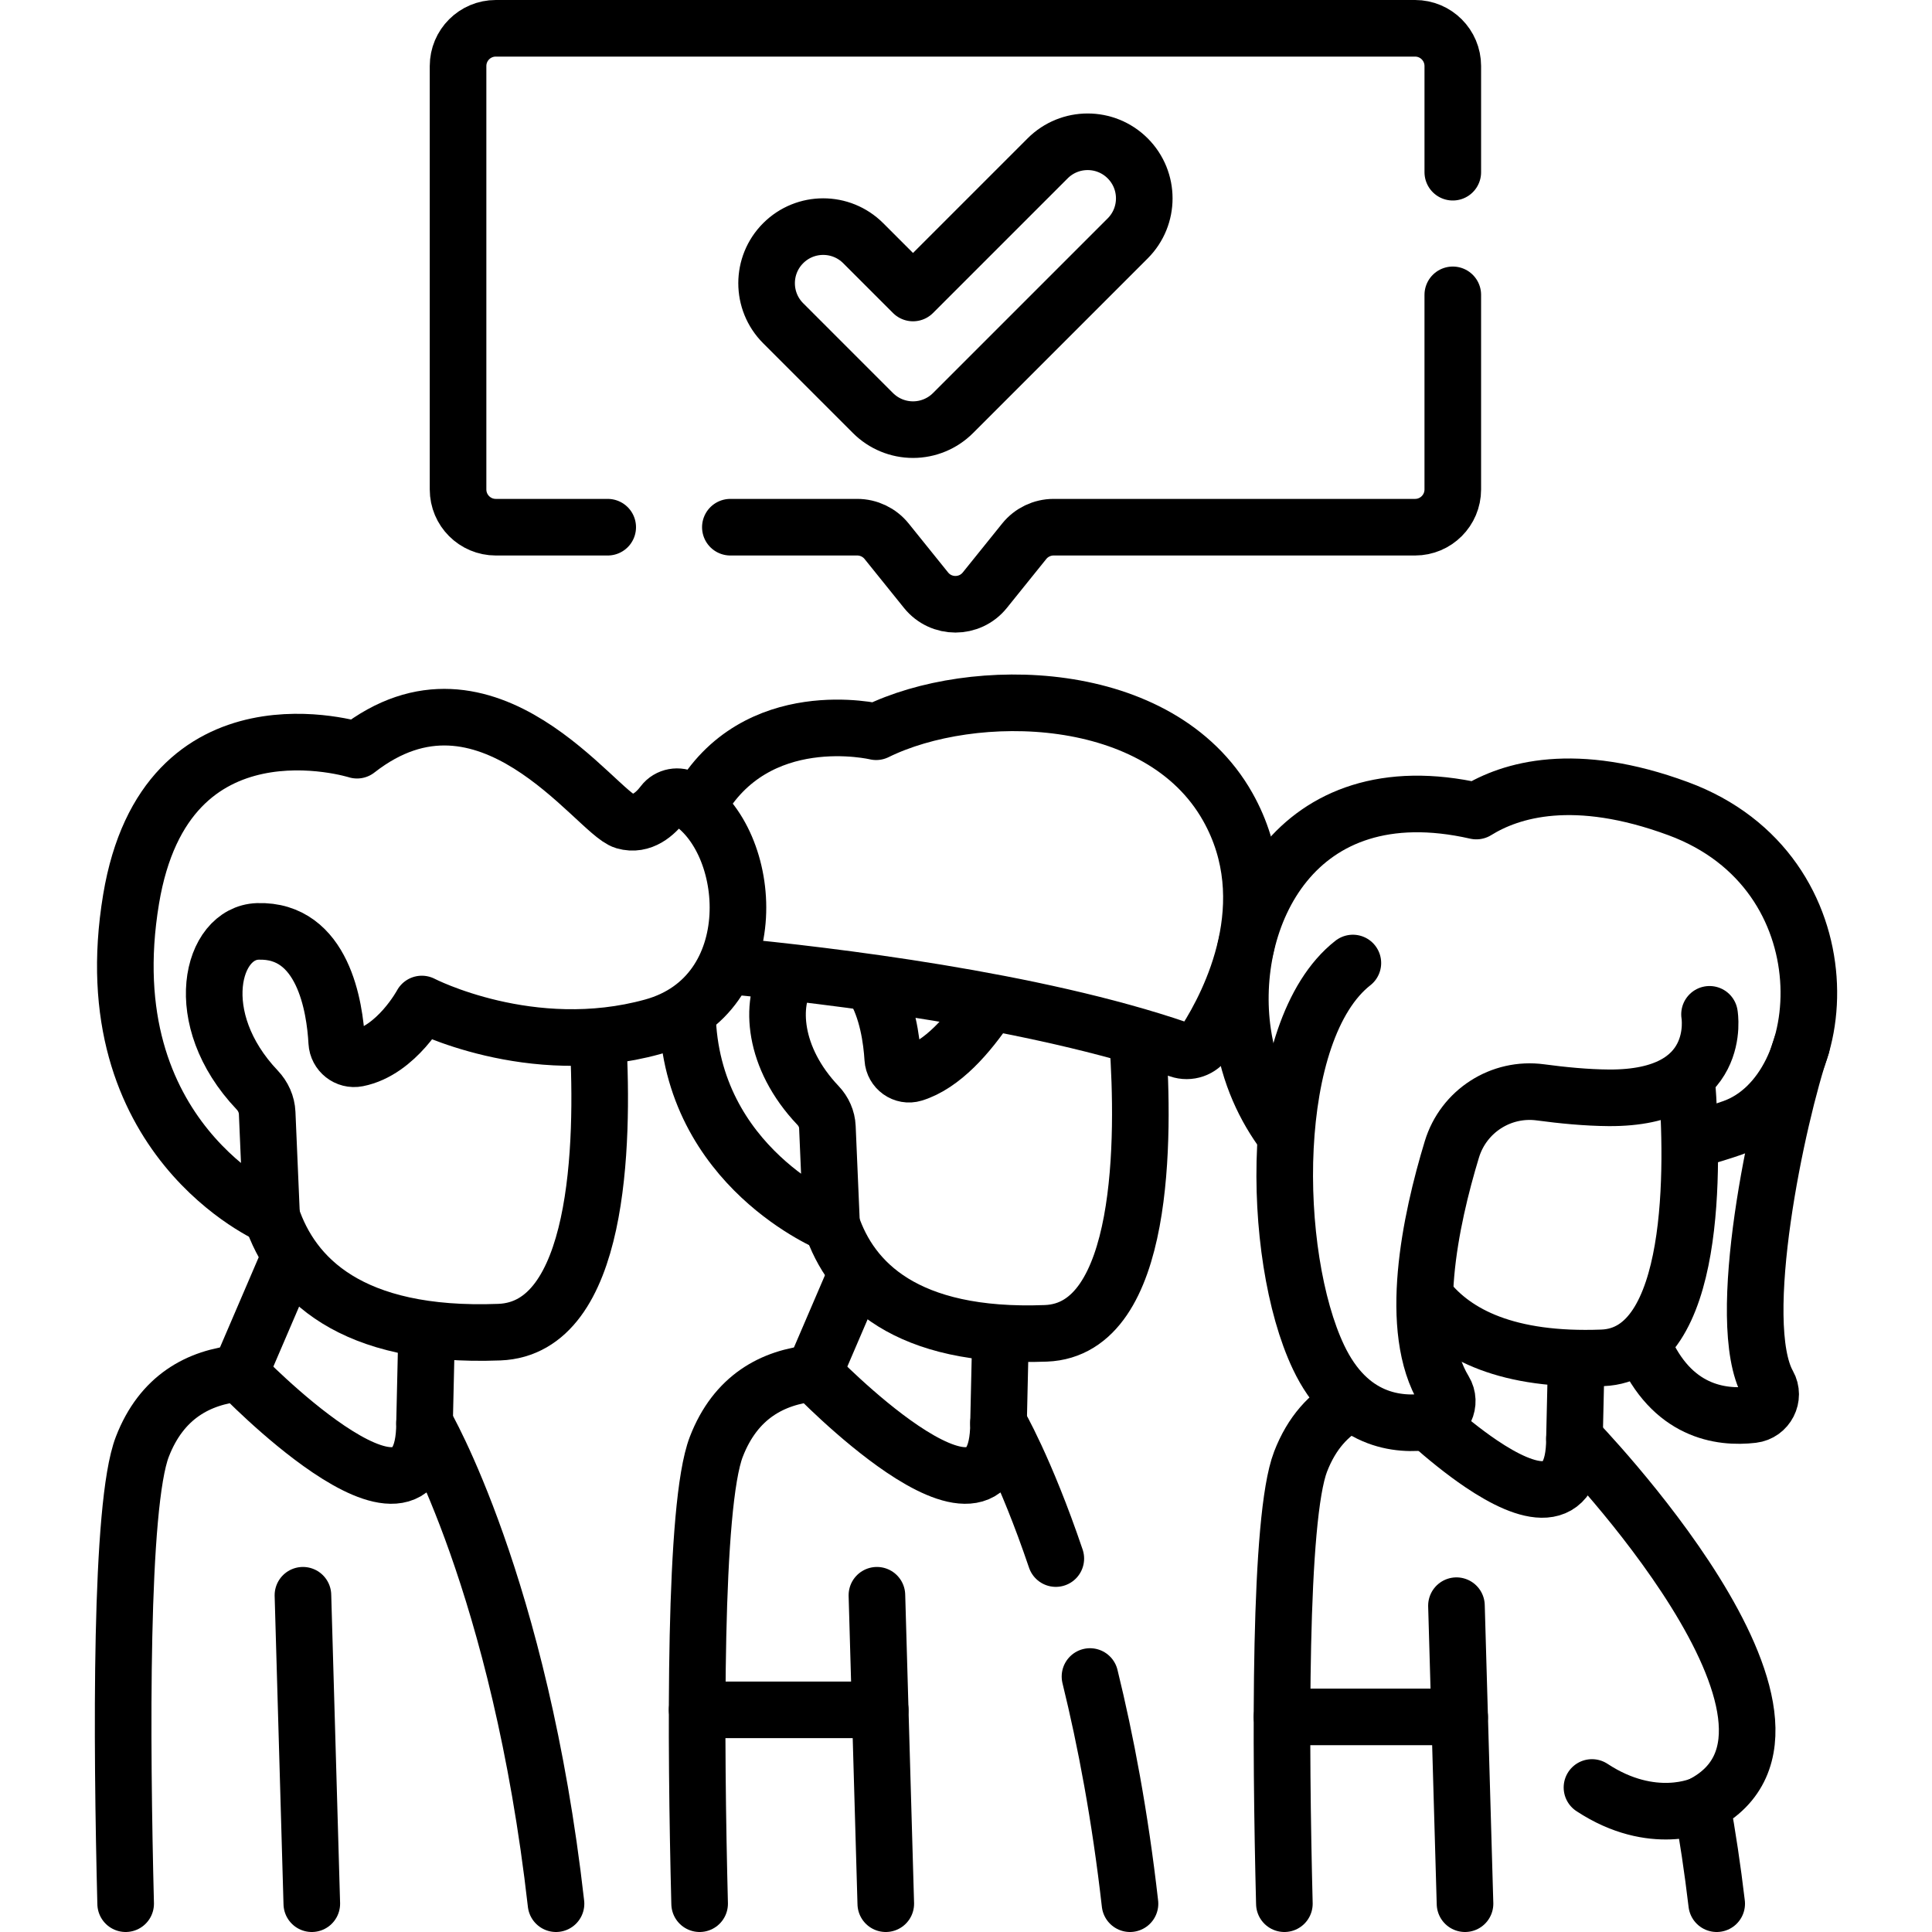
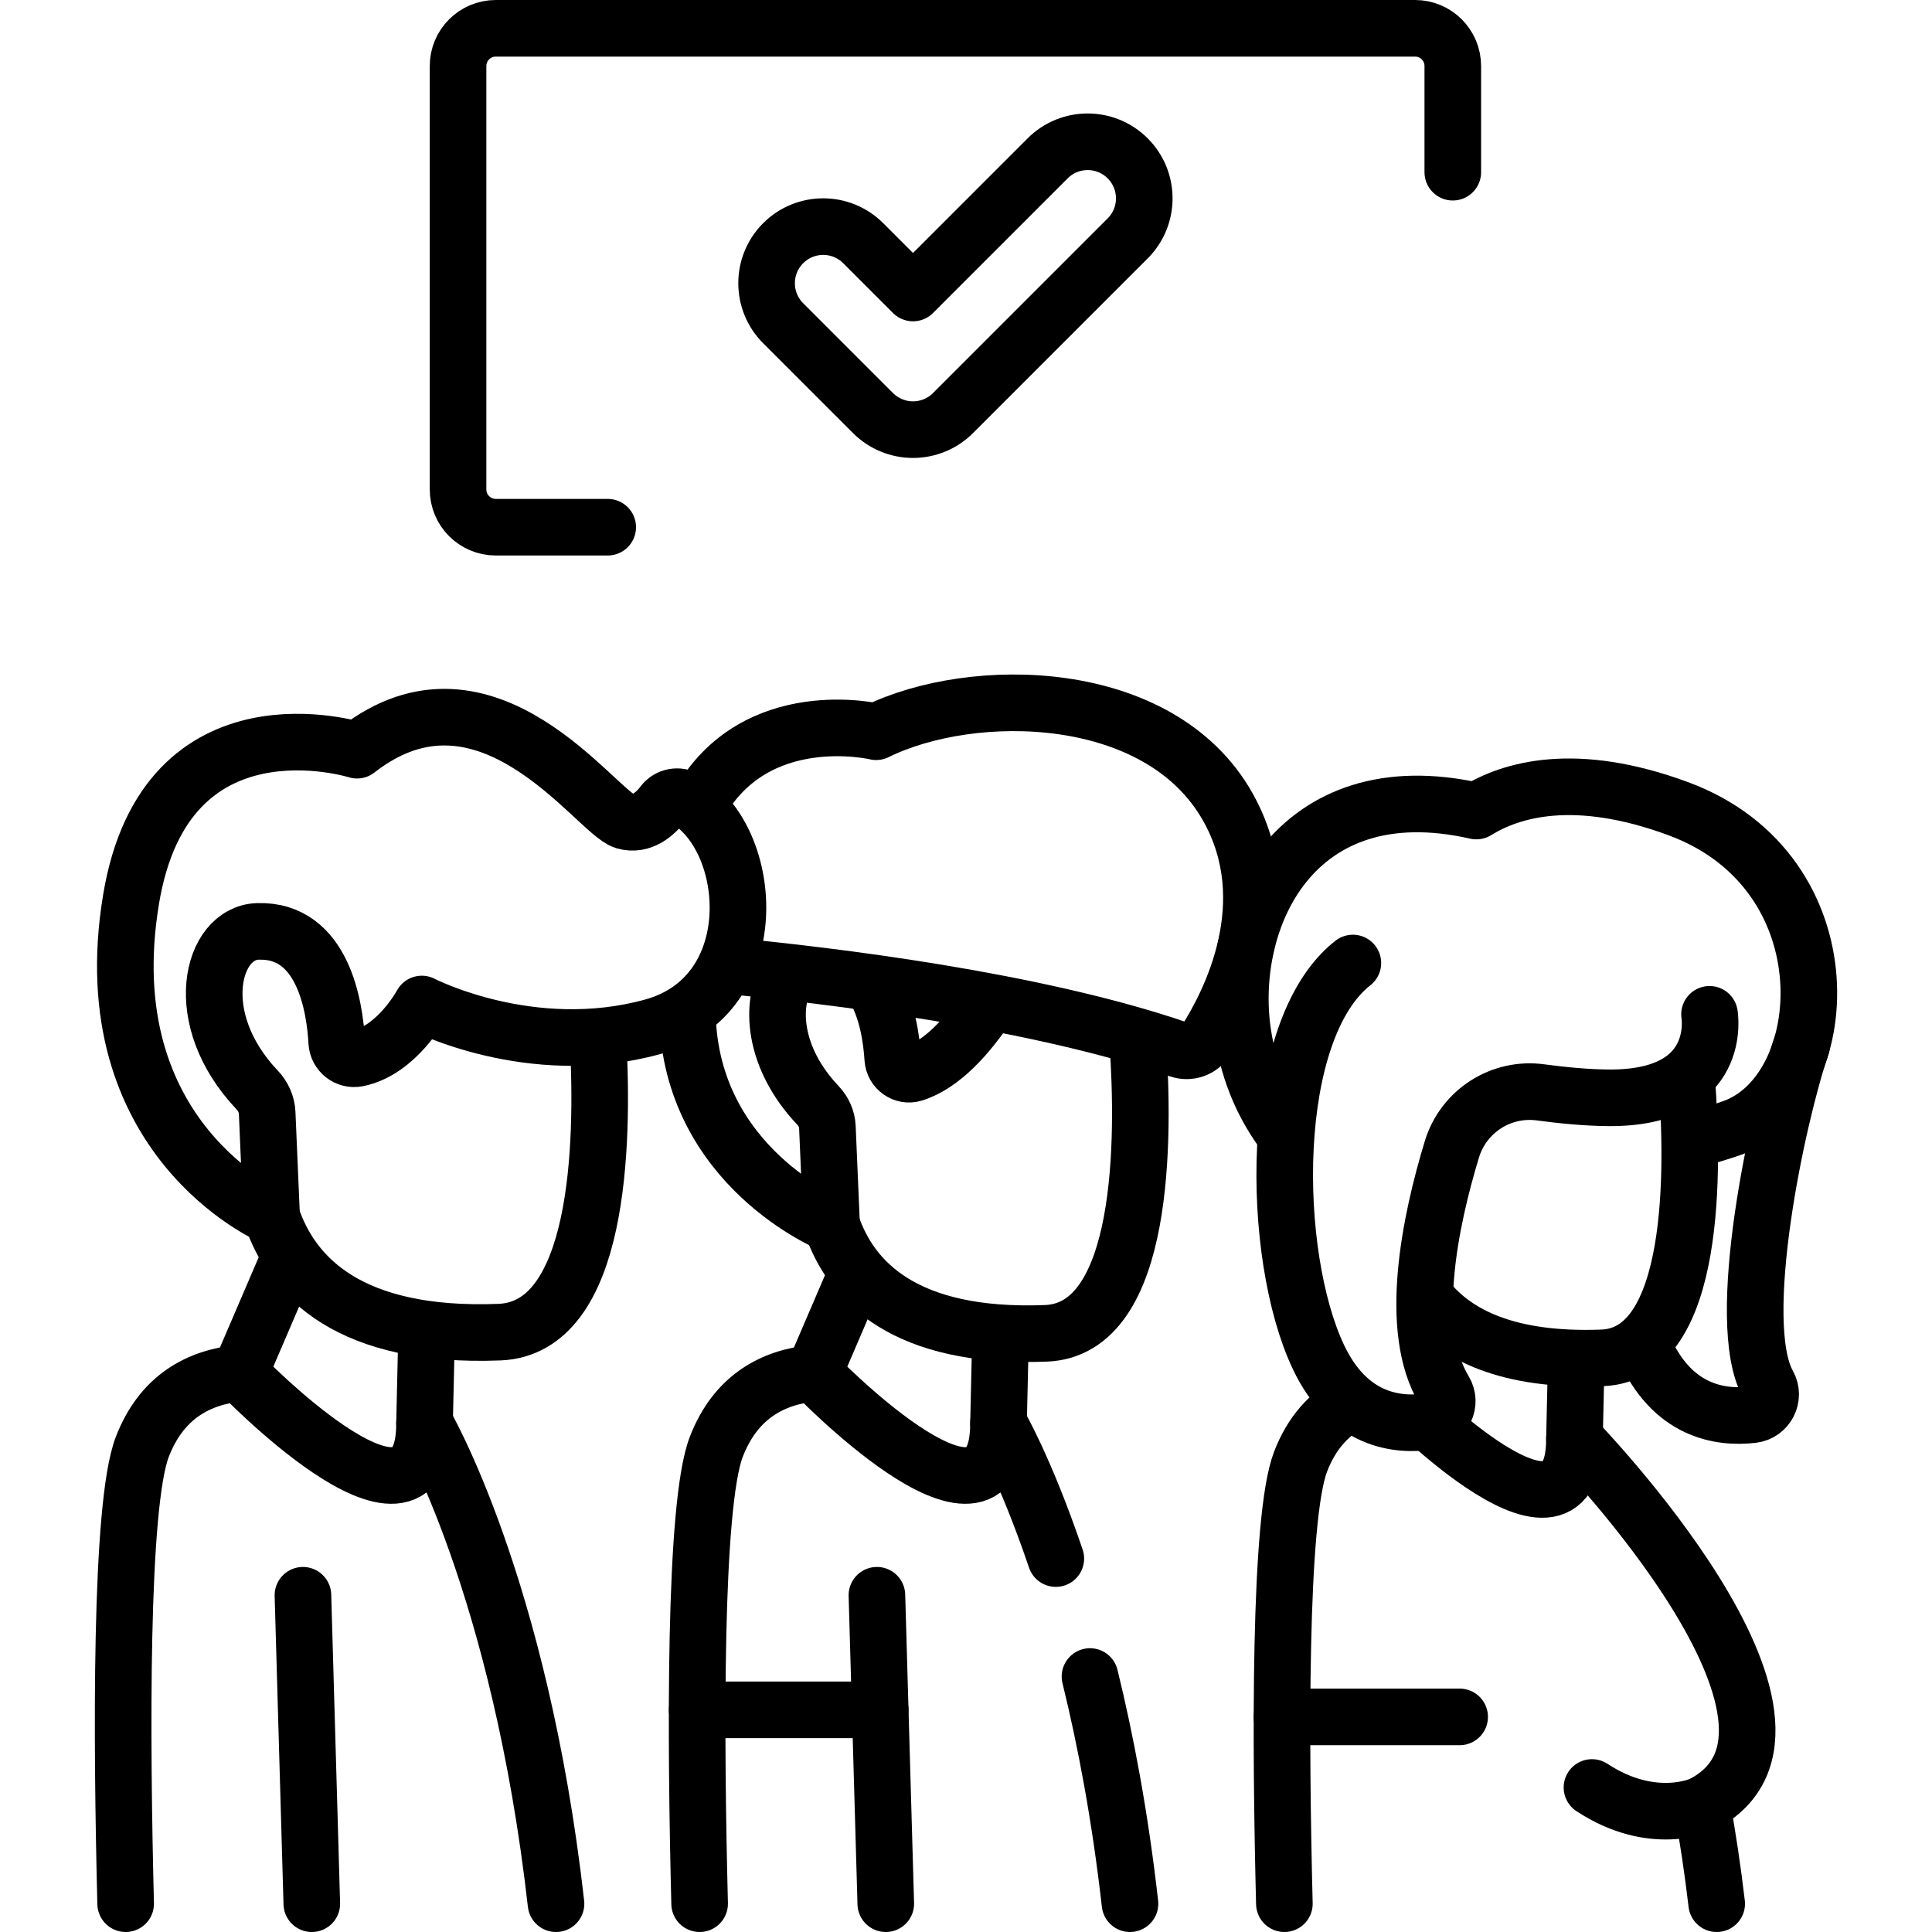
<svg xmlns="http://www.w3.org/2000/svg" version="1.1" id="Capa_1" x="0px" y="0px" viewBox="0 0 512 512" style="enable-background:new 0 0 512 512;" xml:space="preserve" fill="white">
  <g>
    <g>
      <g>
        <g>
          <g>
            <g>
              <g>
                <g>
                  <g>
                    <line style="fill:none;stroke:#000000;stroke-width:15;stroke-linecap:round;stroke-linejoin:round;stroke-miterlimit:10;" x1="417.25" y1="381.219" x2="417.721" y2="360.482" />
                    <path style="fill:none;stroke:#000000;stroke-width:15;stroke-linecap:round;stroke-linejoin:round;stroke-miterlimit:10;" d="&#10;&#09;&#09;&#09;&#09;&#09;&#09;&#09;&#09;&#09;&#09;M357.681,371.859c-5.467,2.918-10.056,7.816-13.013,15.487c-5.759,14.937-5.35,75.303-4.295,117.154" />
                    <path style="fill:none;stroke:#000000;stroke-width:15;stroke-linecap:round;stroke-linejoin:round;stroke-miterlimit:10;" d="&#10;&#09;&#09;&#09;&#09;&#09;&#09;&#09;&#09;&#09;&#09;M454.942,504.5c-1.095-9.269-2.421-18.03-3.921-26.264c40.283-20.794-33.771-97.017-33.771-97.017&#10;&#09;&#09;&#09;&#09;&#09;&#09;&#09;&#09;&#09;&#09;c0,18.793-12.529,14.914-24.723,6.689c-4.793-3.233-9.535-7.138-13.443-10.601" />
                    <line style="fill:none;stroke:#000000;stroke-width:15;stroke-linecap:round;stroke-linejoin:round;stroke-miterlimit:10;" x1="339.743" y1="454.995" x2="386.823" y2="454.995" />
-                     <line style="fill:none;stroke:#000000;stroke-width:15;stroke-linecap:round;stroke-linejoin:round;stroke-miterlimit:10;" x1="385.976" y1="425.522" x2="388.245" y2="504.5" />
                  </g>
                </g>
              </g>
              <path style="fill:none;stroke:#000000;stroke-width:15;stroke-linecap:round;stroke-linejoin:round;stroke-miterlimit:10;" d="&#10;&#09;&#09;&#09;&#09;&#09;&#09;&#09;M451.021,478.236c0,0-12.944,6.114-29.132-4.536" />
              <g>
                <g>
                  <g>
                    <path style="fill:none;stroke:#000000;stroke-width:15;stroke-linecap:round;stroke-linejoin:round;stroke-miterlimit:10;" d="&#10;&#09;&#09;&#09;&#09;&#09;&#09;&#09;&#09;&#09;&#09;M435.573,356.869c7.426,17.205,20.329,19.046,28.899,18.036c3.806-0.448,5.963-4.67,4.087-8.011&#10;&#09;&#09;&#09;&#09;&#09;&#09;&#09;&#09;&#09;&#09;c-9.243-16.456,2.489-71.225,8.879-89.833" />
                  </g>
                </g>
                <g>
                  <path style="fill:none;stroke:#000000;stroke-width:15;stroke-linecap:round;stroke-linejoin:round;stroke-miterlimit:10;" d="&#10;&#09;&#09;&#09;&#09;&#09;&#09;&#09;&#09;&#09;M448.646,302.132c4.094-1.158,7.669-2.252,10.49-3.241c27.128-9.516,31.252-67.733-14.401-84.589&#10;&#09;&#09;&#09;&#09;&#09;&#09;&#09;&#09;&#09;c-27.433-10.128-44.352-5.041-53.49,0.633c-48.334-10.971-66.33,28.466-61.893,58.743&#10;&#09;&#09;&#09;&#09;&#09;&#09;&#09;&#09;&#09;c1.638,11.176,5.935,20.006,11.069,26.864" />
                </g>
                <g>
                  <g>
                    <g>
                      <g>
                        <g>
                          <path style="fill:none;stroke:#000000;stroke-width:15;stroke-linecap:round;stroke-linejoin:round;stroke-miterlimit:10;" d="&#10;&#09;&#09;&#09;&#09;&#09;&#09;&#09;&#09;&#09;&#09;&#09;&#09;&#09;M378.133,344.259c7.499,9.39,21.371,16.557,46.534,15.586c25.183-0.971,24.07-51.186,22.36-73.237" />
                        </g>
                      </g>
                    </g>
                  </g>
                </g>
                <g>
                  <g>
                    <path style="fill:none;stroke:#000000;stroke-width:15;stroke-linecap:round;stroke-linejoin:round;stroke-miterlimit:10;" d="&#10;&#09;&#09;&#09;&#09;&#09;&#09;&#09;&#09;&#09;&#09;M453.042,268.807c0,0,3.926,22.335-26.722,22.125c-5.902-0.041-12.337-0.672-18.072-1.445&#10;&#09;&#09;&#09;&#09;&#09;&#09;&#09;&#09;&#09;&#09;c-10.474-1.411-20.408,4.986-23.484,15.098c-5.725,18.824-11.865,47.785-2.01,63.935c1.996,3.271-0.007,7.568-3.794,8.154&#10;&#09;&#09;&#09;&#09;&#09;&#09;&#09;&#09;&#09;&#09;c-8.528,1.319-21.489-0.054-29.532-16.979c-12.804-26.945-13.65-86.645,9.095-104.484" />
                  </g>
                </g>
              </g>
            </g>
          </g>
          <g>
            <g>
              <line style="fill:none;stroke:#000000;stroke-width:15;stroke-linecap:round;stroke-linejoin:round;stroke-miterlimit:10;" x1="184.75" y1="453.129" x2="233.265" y2="453.129" />
              <line style="fill:none;stroke:#000000;stroke-width:15;stroke-linecap:round;stroke-linejoin:round;stroke-miterlimit:10;" x1="265.131" y1="354.582" x2="264.619" y2="377.105" />
              <line style="fill:none;stroke:#000000;stroke-width:15;stroke-linecap:round;stroke-linejoin:round;stroke-miterlimit:10;" x1="215.637" y1="363.91" x2="226.951" y2="337.559" />
              <g>
                <line style="fill:none;stroke:#000000;stroke-width:15;stroke-linecap:round;stroke-linejoin:round;stroke-miterlimit:10;" x1="232.392" y1="422.758" x2="234.741" y2="504.5" />
                <path style="fill:none;stroke:#000000;stroke-width:15;stroke-linecap:round;stroke-linejoin:round;stroke-miterlimit:10;" d="&#10;&#09;&#09;&#09;&#09;&#09;&#09;&#09;&#09;M299.461,504.5c-2.633-23.222-6.451-43.294-10.603-60.205" />
                <path style="fill:none;stroke:#000000;stroke-width:15;stroke-linecap:round;stroke-linejoin:round;stroke-miterlimit:10;" d="&#10;&#09;&#09;&#09;&#09;&#09;&#09;&#09;&#09;M279.802,413.037c-8.092-23.889-15.183-35.932-15.183-35.932c0,19.366-12.911,15.369-25.476,6.893&#10;&#09;&#09;&#09;&#09;&#09;&#09;&#09;&#09;c-11.909-8.033-23.506-20.088-23.506-20.088c-10.887,1.045-20.707,6.269-25.811,19.509&#10;&#09;&#09;&#09;&#09;&#09;&#09;&#09;&#09;c-5.951,15.435-5.511,77.943-4.417,121.081" />
              </g>
            </g>
            <g>
              <g>
                <g>
                  <g>
                    <g>
                      <path style="fill:none;stroke:#000000;stroke-width:15;stroke-linecap:round;stroke-linejoin:round;stroke-miterlimit:10;" d="&#10;&#09;&#09;&#09;&#09;&#09;&#09;&#09;&#09;&#09;&#09;&#09;M220.377,324.486c5.102,15.175,19.459,30.301,56.802,28.861c26.475-1.021,26.082-52.359,24.341-77.15" />
                      <path style="fill:none;stroke:#000000;stroke-width:15;stroke-linecap:round;stroke-linejoin:round;stroke-miterlimit:10;" d="&#10;&#09;&#09;&#09;&#09;&#09;&#09;&#09;&#09;&#09;&#09;&#09;M231.419,261.353c3.764,6.067,4.865,14.202,5.173,19.218c0.17,2.768,2.875,4.737,5.525,3.92&#10;&#09;&#09;&#09;&#09;&#09;&#09;&#09;&#09;&#09;&#09;&#09;c7.572-2.334,14.484-10.183,19.853-18.247" />
                      <path style="fill:none;stroke:#000000;stroke-width:15;stroke-linecap:round;stroke-linejoin:round;stroke-miterlimit:10;" d="&#10;&#09;&#09;&#09;&#09;&#09;&#09;&#09;&#09;&#09;&#09;&#09;M182.162,268.735c0.885,40.734,38.213,55.751,38.213,55.751l-1.107-25.801c-0.092-2.154-1.005-4.172-2.489-5.735&#10;&#09;&#09;&#09;&#09;&#09;&#09;&#09;&#09;&#09;&#09;&#09;c-12.036-12.676-12.731-27.074-8.007-34.514" />
                    </g>
                  </g>
                  <g>
                    <g>
                      <g>
                        <path style="fill:none;stroke:#000000;stroke-width:15;stroke-linecap:round;stroke-linejoin:round;stroke-miterlimit:10;" d="&#10;&#09;&#09;&#09;&#09;&#09;&#09;&#09;&#09;&#09;&#09;&#09;&#09;M193.25,255.96c26.419,2.531,80.889,9.019,119.217,22.185c2.67,0.917,5.616-0.091,7.133-2.473&#10;&#09;&#09;&#09;&#09;&#09;&#09;&#09;&#09;&#09;&#09;&#09;&#09;c6.305-9.896,20.08-36.465,5.761-61.855c-18.049-32.004-67.686-32.461-93.174-19.899c0,0-31.966-7.672-46.994,19.198" />
                      </g>
                    </g>
                  </g>
                </g>
              </g>
            </g>
          </g>
          <g>
            <g>
              <line style="fill:none;stroke:#000000;stroke-width:15;stroke-linecap:round;stroke-linejoin:round;stroke-miterlimit:10;" x1="113.047" y1="353.432" x2="112.509" y2="377.105" />
              <line style="fill:none;stroke:#000000;stroke-width:15;stroke-linecap:round;stroke-linejoin:round;stroke-miterlimit:10;" x1="63.526" y1="363.91" x2="76.646" y2="333.354" />
              <g>
                <line style="fill:none;stroke:#000000;stroke-width:15;stroke-linecap:round;stroke-linejoin:round;stroke-miterlimit:10;" x1="80.282" y1="422.758" x2="82.63" y2="504.5" />
                <path style="fill:none;stroke:#000000;stroke-width:15;stroke-linecap:round;stroke-linejoin:round;stroke-miterlimit:10;" d="&#10;&#09;&#09;&#09;&#09;&#09;&#09;&#09;&#09;M147.35,504.5c-9.581-84.498-34.842-127.395-34.842-127.395c0,19.366-12.911,15.369-25.476,6.893&#10;&#09;&#09;&#09;&#09;&#09;&#09;&#09;&#09;c-11.909-8.033-23.506-20.088-23.506-20.088c-10.887,1.045-20.707,6.269-25.811,19.509&#10;&#09;&#09;&#09;&#09;&#09;&#09;&#09;&#09;c-5.951,15.435-5.511,77.943-4.417,121.081" />
              </g>
            </g>
            <g>
              <g>
                <g>
                  <g>
                    <path style="fill:none;stroke:#000000;stroke-width:15;stroke-linecap:round;stroke-linejoin:round;stroke-miterlimit:10;" d="&#10;&#09;&#09;&#09;&#09;&#09;&#09;&#09;&#09;&#09;&#09;M71.984,322.368c5.421,16.123,20.675,32.194,60.352,30.665c26.557-1.024,27.67-49.7,26.155-77.304" />
                    <path style="fill:none;stroke:#000000;stroke-width:15;stroke-linecap:round;stroke-linejoin:round;stroke-miterlimit:10;" d="&#10;&#09;&#09;&#09;&#09;&#09;&#09;&#09;&#09;&#09;&#09;M94.618,198.81c34.412-26.917,63.445,16.648,70.878,18.795c4.645,1.342,8.219-1.981,10.245-4.663&#10;&#09;&#09;&#09;&#09;&#09;&#09;&#09;&#09;&#09;&#09;c1.43-1.892,4.082-2.348,6.124-1.142c18.115,10.704,21.21,51.986-8.885,60.31c-32.316,8.939-61.192-6.037-61.192-6.037&#10;&#09;&#09;&#09;&#09;&#09;&#09;&#09;&#09;&#09;&#09;s-6.628,12.374-17.064,14.425c-2.753,0.541-5.334-1.511-5.486-4.312c-0.501-9.263-3.562-29.911-20.923-29.357&#10;&#09;&#09;&#09;&#09;&#09;&#09;&#09;&#09;&#09;&#09;c-12.256,0.391-18.195,23.031-0.155,42.031c1.577,1.661,2.546,3.806,2.644,6.094l1.176,27.413&#10;&#09;&#09;&#09;&#09;&#09;&#09;&#09;&#09;&#09;&#09;c0,0-47.816-20.446-37.239-84.095C43.962,182.795,94.618,198.81,94.618,198.81z" />
                  </g>
                </g>
              </g>
            </g>
          </g>
        </g>
      </g>
    </g>
    <g>
      <path style="fill:none;stroke:#000000;stroke-width:15;stroke-linecap:round;stroke-linejoin:round;stroke-miterlimit:10;" d="&#10;&#09;&#09;&#09;M385.006,45.635V17.5c0-5.523-4.477-10-10-10H131.39c-5.523,0-10,4.477-10,10v112.213c0,5.523,4.477,10,10,10h29.66" />
-       <path style="fill:none;stroke:#000000;stroke-width:15;stroke-linecap:round;stroke-linejoin:round;stroke-miterlimit:10;" d="&#10;&#09;&#09;&#09;M193.552,139.713h33.626c3.026,0,5.89,1.37,7.788,3.727l10.445,12.968c4.003,4.97,11.573,4.97,15.576,0l10.444-12.968&#10;&#09;&#09;&#09;c1.898-2.357,4.762-3.727,7.788-3.727h95.786c5.523,0,10-4.477,10-10V78.138" />
      <g>
        <g>
          <g>
            <path style="fill:none;stroke:#000000;stroke-width:15;stroke-linecap:round;stroke-linejoin:round;stroke-miterlimit:10;" d="&#10;&#09;&#09;&#09;&#09;&#09;&#09;M241.957,113.859c-3.979,0-7.793-1.58-10.607-4.394l-23.802-23.803c-5.857-5.857-5.857-15.355,0-21.213&#10;&#09;&#09;&#09;&#09;&#09;&#09;c5.858-5.858,15.354-5.858,21.213,0l13.195,13.196l35.68-35.68c5.858-5.858,15.356-5.858,21.213,0&#10;&#09;&#09;&#09;&#09;&#09;&#09;c5.858,5.857,5.858,15.355,0,21.213l-46.287,46.286C249.75,112.279,245.935,113.859,241.957,113.859z" />
          </g>
        </g>
      </g>
    </g>
  </g>
  <g>
</g>
  <g>
</g>
  <g>
</g>
  <g>
</g>
  <g>
</g>
  <g>
</g>
  <g>
</g>
  <g>
</g>
  <g>
</g>
  <g>
</g>
  <g>
</g>
  <g>
</g>
  <g>
</g>
  <g>
</g>
  <g>
</g>
</svg>